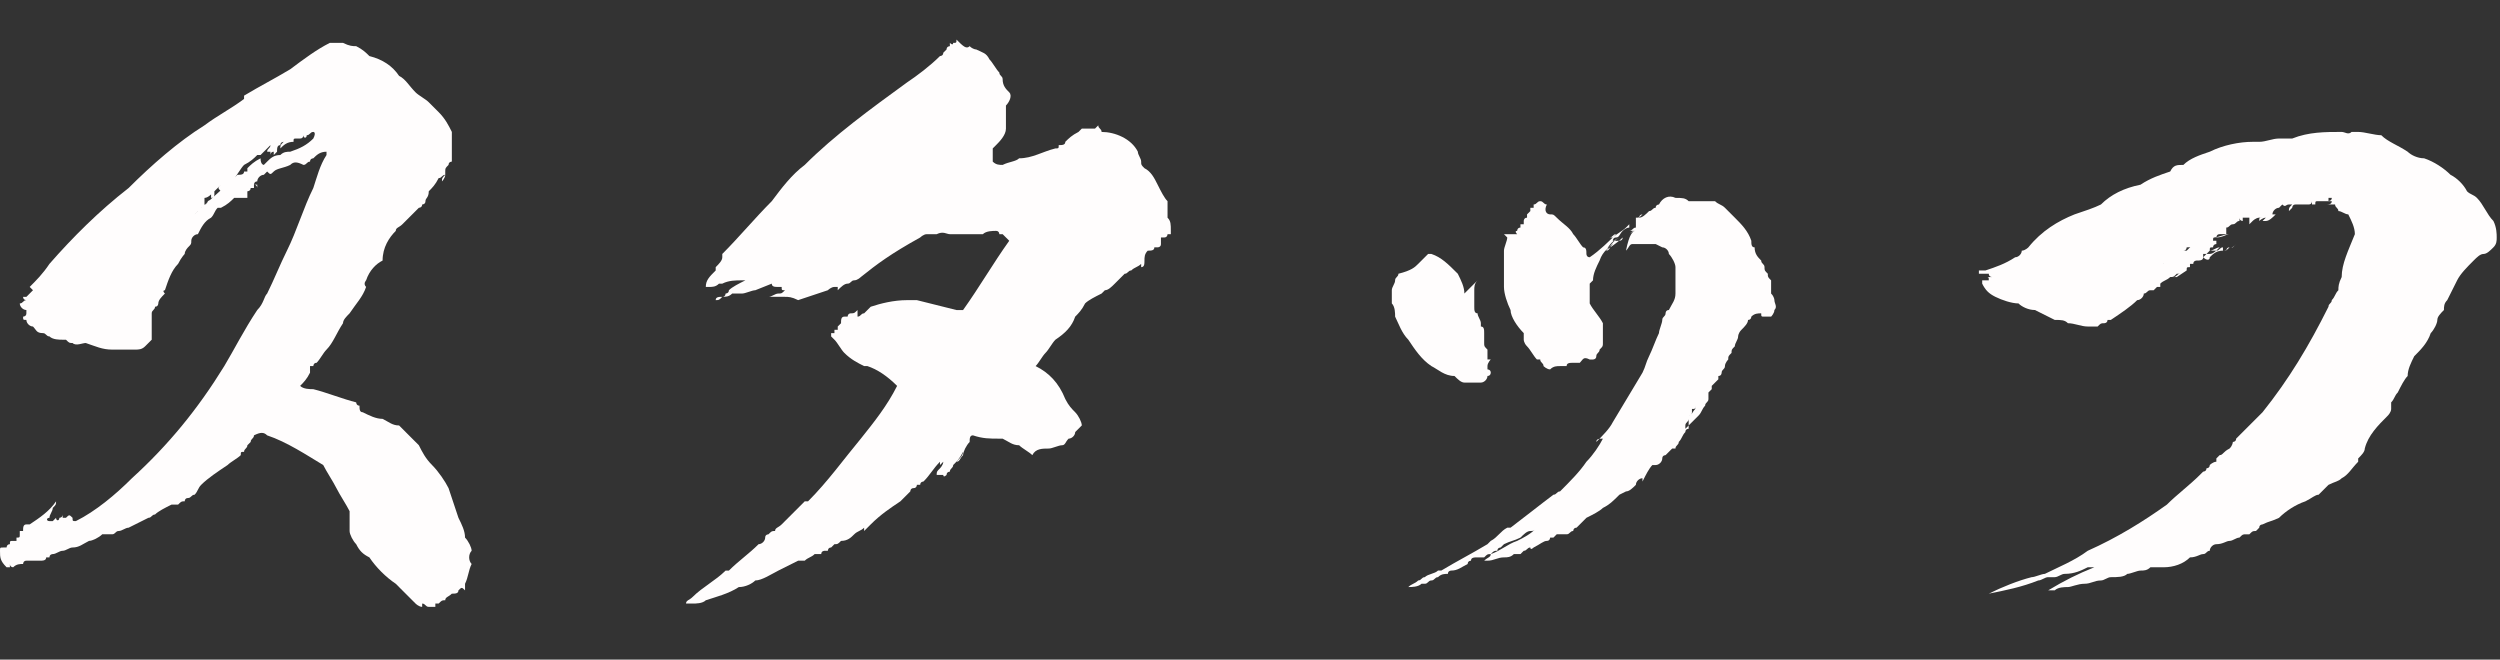
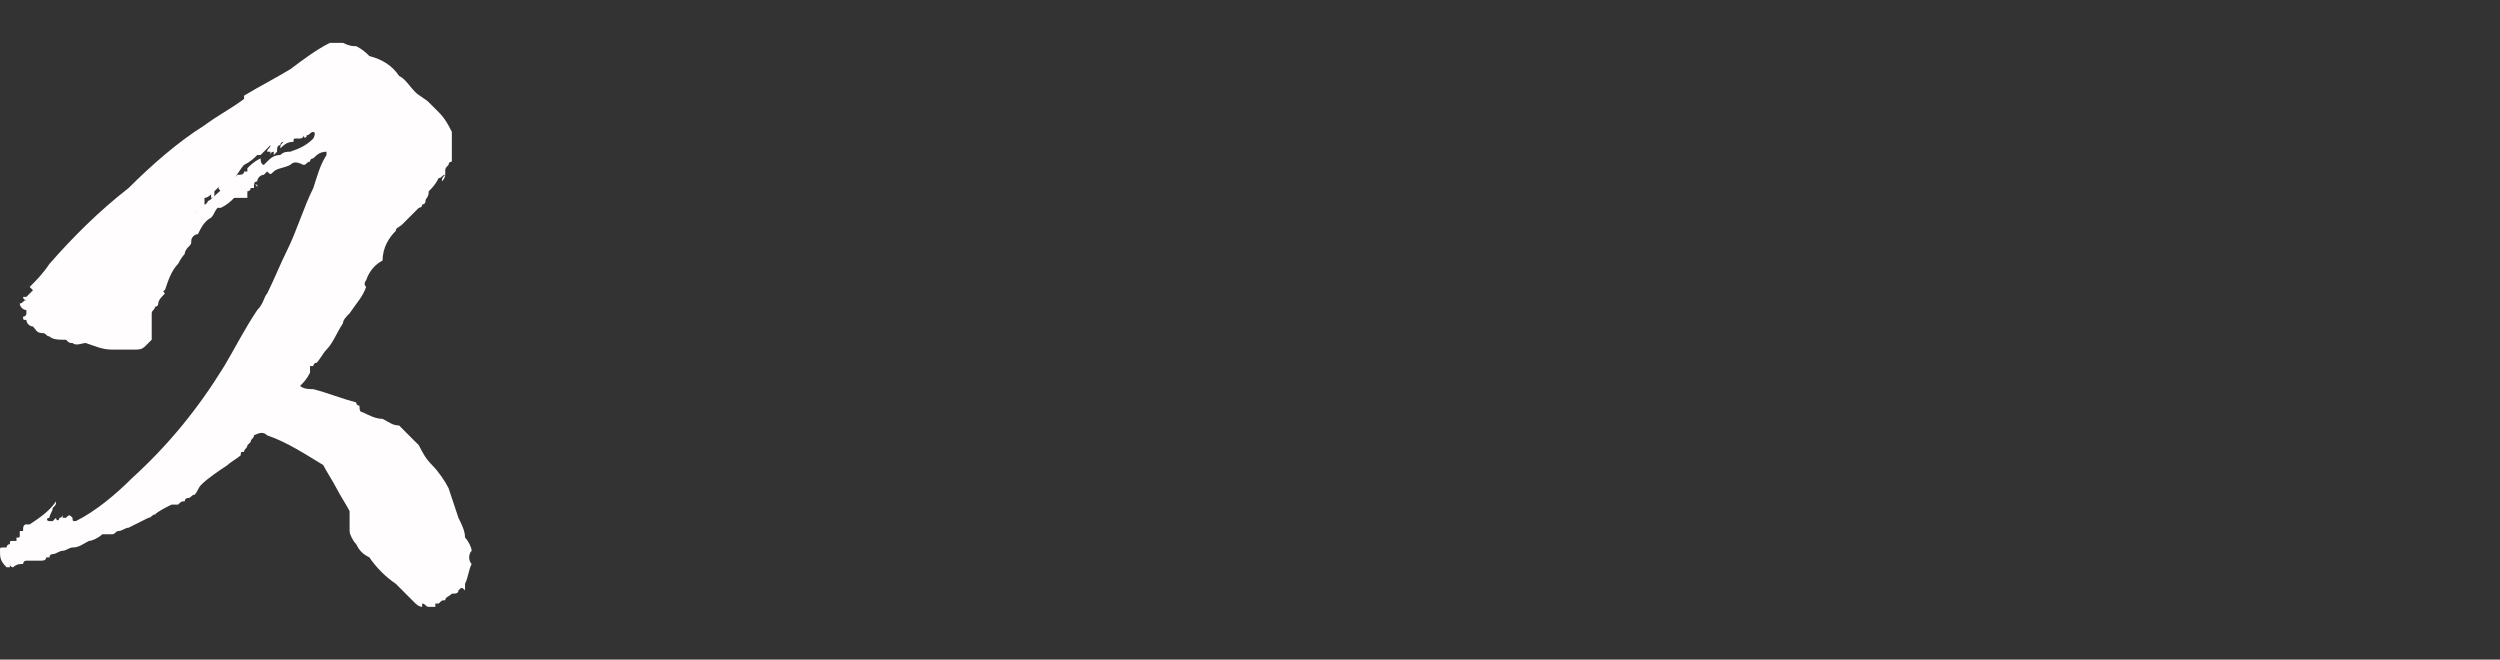
<svg xmlns="http://www.w3.org/2000/svg" version="1.1" id="レイヤー_1" x="0px" y="0px" viewBox="0 0 75.8 20" style="enable-background:new 0 0 75.8 20;" xml:space="preserve">
  <rect x="0" y="0" width="75.8" height="20" fill="#333333" stroke="none" />
  <style type="text/css">
	.st0{fill:#FFFDFD;}
</style>
  <g>
    <path class="st0" d="M10.8,1.4c0.2,0.1,0.3,0.2,0.4,0.3c0.4,0.1,0.7,0.3,0.9,0.6c0.2,0.1,0.3,0.3,0.5,0.5C12.7,2.9,12.9,3,13,3.1   s0.2,0.2,0.3,0.3c0.2,0.2,0.3,0.4,0.4,0.6v0.1c0,0.1,0,0.2,0,0.2c0,0.2,0,0.4,0,0.6c0,0-0.1,0-0.1,0.1l0,0   c-0.1,0.1-0.1,0.1-0.1,0.2v0.1c0,0.1-0.1,0.2-0.1,0.2c0-0.1,0-0.1,0.1-0.2c-0.1,0-0.1,0.1-0.2,0.1c-0.1,0.2-0.2,0.3-0.3,0.4   C13,6,12.9,6,12.9,6.1s-0.1,0.1-0.1,0.1c0,0.1-0.1,0.1-0.1,0.1c-0.2,0.2-0.3,0.3-0.5,0.5C12.1,6.9,12,6.9,12,7   c-0.2,0.2-0.4,0.5-0.4,0.9c-0.2,0.1-0.4,0.3-0.5,0.6c0,0-0.1,0.1,0,0.2C11,9,10.8,9.2,10.6,9.5c-0.1,0.1-0.2,0.2-0.2,0.3l0,0   c-0.2,0.3-0.3,0.6-0.5,0.8c-0.1,0.1-0.2,0.3-0.3,0.4c-0.1,0-0.1,0.1-0.1,0.1H9.4c0,0,0,0.1,0,0.2c-0.1,0.2-0.2,0.3-0.3,0.4   c0.1,0.1,0.3,0.1,0.4,0.1c0.4,0.1,0.9,0.3,1.3,0.4c0,0,0,0.1,0.1,0.1c0,0.1,0,0.2,0.1,0.2c0.2,0.1,0.4,0.2,0.6,0.2   c0.2,0.1,0.3,0.2,0.5,0.2c0.2,0.2,0.4,0.4,0.6,0.6c0.1,0.2,0.2,0.4,0.4,0.6c0.2,0.2,0.4,0.5,0.5,0.7c0.1,0.3,0.2,0.6,0.3,0.9   c0.1,0.2,0.2,0.4,0.2,0.6c0.1,0.1,0.2,0.3,0.2,0.4c-0.1,0.1-0.1,0.3,0,0.4c-0.1,0.2-0.1,0.4-0.2,0.6c0,0.1,0,0.2,0,0.2   c-0.1-0.1-0.1-0.1-0.2,0c0,0.1-0.1,0.1-0.2,0.1c-0.1,0.1-0.2,0.1-0.2,0.2c-0.1,0-0.1,0-0.2,0.1h-0.1v0.1c-0.1,0-0.1,0-0.2,0   c-0.1,0-0.1-0.1-0.2-0.1c0,0,0,0,0,0.1l0,0c-0.1,0-0.2-0.1-0.2-0.1c-0.2-0.2-0.4-0.4-0.6-0.6c-0.3-0.2-0.6-0.5-0.8-0.8   c-0.2-0.1-0.3-0.2-0.4-0.4c-0.1-0.1-0.2-0.3-0.2-0.4V16c0-0.2,0-0.3,0-0.5c-0.1-0.2-0.3-0.5-0.4-0.7c-0.1-0.2-0.3-0.5-0.4-0.7   c-0.5-0.3-1.1-0.7-1.7-0.9c-0.1-0.1-0.2-0.1-0.4,0l0,0c0,0.1-0.1,0.1-0.1,0.2l-0.1,0.1c0,0.1-0.1,0.1-0.1,0.2c-0.1,0-0.1,0-0.1,0.1   l0,0C7.2,13.9,7,14,6.9,14.1c-0.3,0.2-0.6,0.4-0.8,0.6C6,14.8,6,14.9,5.9,15c-0.1,0-0.1,0.1-0.2,0.1s-0.1,0.1-0.1,0.1   c-0.1,0-0.1,0-0.2,0.1c-0.1,0-0.1,0-0.2,0c-0.2,0.1-0.4,0.2-0.5,0.3c-0.1,0-0.1,0.1-0.2,0.1c-0.2,0.1-0.4,0.2-0.6,0.3   c-0.1,0-0.2,0.1-0.3,0.1s-0.1,0.1-0.2,0.1c-0.1,0-0.2,0-0.3,0c-0.1,0.1-0.3,0.2-0.4,0.2c-0.2,0.1-0.3,0.2-0.5,0.2   c-0.1,0-0.2,0.1-0.3,0.1c-0.1,0-0.2,0.1-0.3,0.1c0,0-0.1,0-0.1,0.1H1.4C1.4,17,1.3,17,1.2,17c0,0,0,0-0.1,0H1H0.9l0,0   c0,0,0,0-0.1,0l0,0H0.7l0,0l0,0h0.1c-0.1,0-0.1,0.1-0.1,0.1c-0.1,0-0.2,0-0.3,0.1l0,0l0,0l0,0l0,0l0,0l0,0c0,0-0.1,0-0.1-0.1v0.1   l0,0H0.2C0,17,0,16.9,0,16.7c0-0.1,0-0.1,0.1-0.1c0,0,0,0,0.1,0c0,0,0-0.1,0.1-0.1c0-0.1,0-0.1,0.1-0.1h0.1v-0.1   c0.1,0,0.1,0,0.1-0.1c0,0,0,0,0-0.1h0.1l0,0l0,0c0-0.1,0-0.2,0.1-0.2c0,0,0,0,0.1,0l0,0c0.3-0.2,0.6-0.4,0.8-0.7   c0,0.1,0,0.1-0.1,0.2c0,0.1-0.1,0.2-0.1,0.3c-0.1,0-0.1,0.1,0,0.1c0,0,0,0,0.1,0l0,0c0,0,0,0,0.1-0.1l0,0c0,0.1,0.1,0.1,0.1,0   c0,0,0.1,0,0.1-0.1c0,0,0,0.1,0,0H2H1.9v0.1l0,0H2c0.1-0.1,0.1-0.1,0.2,0c0,0.1,0,0.1,0.1,0.1l0,0C2.9,15.5,3.5,15,4,14.5   c1.1-1,2-2.1,2.8-3.4c0.3-0.5,0.6-1.1,1-1.7C8,9.2,8,9,8.1,8.9C8.3,8.5,8.5,8,8.7,7.6C9,7,9.2,6.3,9.5,5.7c0.1-0.3,0.2-0.7,0.4-1   V4.6c-0.2,0-0.3,0.1-0.4,0.2l0,0c0,0-0.1,0-0.1,0.1C9.3,4.9,9.3,5,9.2,5C9,4.9,8.9,4.9,8.8,5C8.6,5.1,8.4,5.1,8.3,5.2   c-0.1,0.1-0.1,0.1-0.2,0L8,5.3c-0.1,0-0.2,0.1-0.2,0.2l0,0c-0.1,0-0.1,0.1-0.1,0.1h0.1l0,0l0,0l0,0v0.1c0,0,0-0.1-0.1-0.1v0.1l0,0   l0,0H7.6c0,0.1-0.1,0.1-0.1,0.1l0,0c0,0,0,0,0,0.1l0,0c0,0,0,0,0,0.1l0,0H7.4l0,0C7.2,6,7.1,6,7.1,6C7,6.1,6.9,6.2,6.7,6.3H6.6   C6.5,6.4,6.5,6.5,6.4,6.6C6.2,6.7,6.1,6.9,6,7.1c-0.1,0-0.2,0.1-0.2,0.2c0,0.1,0,0.1-0.1,0.2c0,0-0.1,0.1-0.1,0.2l0,0   c0,0-0.1,0.1-0.2,0.3C5.2,8.2,5.1,8.5,5,8.8l0,0c0,0-0.1,0,0,0.1C4.9,9,4.8,9.1,4.8,9.2c0,0,0,0.1-0.1,0.1l0,0   c0,0.1-0.1,0.1-0.1,0.2c0,0.1,0,0.1,0,0.2v0.1c0,0.1,0,0.1,0,0.2v0.1l0,0c0,0,0,0.1,0,0.2l-0.1,0.1l-0.1,0.1   c-0.1,0.1-0.2,0.1-0.3,0.1c-0.2,0-0.4,0-0.6,0H3.4c-0.3,0-0.5-0.1-0.8-0.2c-0.1,0-0.3,0.1-0.4,0c-0.1,0-0.1,0-0.2-0.1H1.9   c-0.1,0-0.3,0-0.4-0.1c-0.1,0-0.1-0.1-0.2-0.1C1.1,10.1,1.1,10,1,9.9c-0.1,0-0.2-0.1-0.2-0.2c-0.1,0-0.1,0-0.1-0.1   c0,0,0.1,0,0.1-0.1V9.4l0,0c-0.1,0-0.2-0.1-0.2-0.2c0.1,0,0.1-0.1,0.2-0.1c0,0-0.1,0-0.1-0.1h0.1L1,8.8L0.9,8.7   C1.1,8.5,1.3,8.3,1.5,8C2.2,7.2,3,6.4,3.9,5.7C4.6,5,5.4,4.3,6.2,3.8C6.6,3.5,7,3.3,7.4,3V2.9c0.5-0.3,0.9-0.5,1.4-0.8   C9.2,1.8,9.6,1.5,10,1.3c0.1,0,0.3,0,0.4,0C10.6,1.4,10.7,1.4,10.8,1.4z M9.5,4C9.4,4,9.4,4.1,9.3,4.1c0,0.1-0.1,0.1-0.1,0V4l0,0   l0,0c0,0,0,0,0,0.1s0,0,0,0l0,0c0,0,0,0.1-0.1,0.1c0,0,0,0-0.1,0L8.9,4.3l0,0L9,4.2c-0.1,0-0.1,0-0.1,0.1c-0.2,0-0.3,0.1-0.4,0.2   c0-0.1,0-0.1,0.1-0.2l0,0l0,0c0,0-0.1,0-0.1,0.1l0,0c-0.1,0-0.1,0.1-0.1,0.2L8.3,4.7c0,0,0,0,0-0.1c-0.1,0-0.1,0.1-0.1,0.1   s0,0,0.1,0l0,0H8.2l0,0c0,0,0,0,0-0.1H8.1c0-0.1,0.1-0.1,0.1-0.2C8.1,4.5,8,4.6,7.9,4.7l0,0c0,0,0,0-0.1,0C7.7,4.8,7.6,4.9,7.4,5   C7.3,5.1,7.2,5.3,7.1,5.4c0.1,0,0.2-0.1,0.2-0.1s0,0.1-0.1,0.1c0,0,0.1,0,0.1-0.1c0,0.1-0.1,0.1-0.2,0.2l0,0c0,0,0,0.1-0.1,0.1l0,0   c0,0-0.1,0-0.1,0.1c0,0,0,0,0-0.1l0,0l0,0c0,0,0,0.1-0.1,0.1h0.1C6.8,5.8,6.7,5.9,6.6,6S6.4,6.1,6.2,6.2c0,0.1-0.1,0.1-0.1,0.1   C6.1,6.4,6,6.4,6,6.4l0,0L5.9,6.5c0.4-0.4,0.9-0.8,1.3-1.2c0.1,0,0.2,0,0.2-0.1l0,0l0,0l0,0c0,0,0,0,0.1,0V5.1l0,0   C7.6,5,7.7,4.9,7.9,4.8l0,0C7.9,5,8,5,8,5l0.1-0.1l0,0c0.1-0.1,0.2-0.2,0.4-0.2c0.1-0.1,0.2-0.1,0.3-0.1l0,0l0,0l0,0l0,0   c0.3-0.1,0.5-0.2,0.7-0.4l0,0l0,0C9.6,4,9.5,4,9.5,4z M6.7,5.6L6.7,5.6L6.7,5.6C6.6,5.7,6.5,5.8,6.5,5.8l0,0c0,0.1,0,0.1,0,0.1   C6.5,6,6.4,6,6.4,6V5.9l0,0c0,0,0-0.1,0.1-0.1C6.4,5.9,6.3,6,6.2,6c0,0,0,0,0,0.1l0,0v0.1c0.1,0,0.1-0.1,0.1-0.1   C6.5,6,6.6,5.9,6.7,5.8l0,0C6.6,5.7,6.6,5.7,6.7,5.6z" />
-     <path class="st0" d="M29.4,1.4c0.1,0.1,0.2,0.1,0.2,0.1c0.2,0.1,0.3,0.1,0.4,0.3c0.1,0.1,0.2,0.3,0.3,0.4c0,0.1,0.1,0.1,0.1,0.2   c0,0.2,0.1,0.3,0.2,0.4c0.1,0.1,0,0.3-0.1,0.4c0,0.1,0,0.2,0,0.3s0,0.2,0,0.4s-0.2,0.4-0.3,0.5l-0.1,0.1c0,0.1,0,0.3,0,0.4   C30.2,5,30.3,5,30.4,5c0.2-0.1,0.4-0.1,0.5-0.2c0.4,0,0.7-0.2,1.1-0.3c0.1,0,0.1,0,0.1-0.1l0,0c0.1,0,0.2,0,0.2-0.1   c0.1-0.1,0.2-0.2,0.4-0.3l0,0c0,0,0,0.1,0,0c0,0,0,0,0.1-0.1h0.1c0.1,0,0.2,0,0.3,0c0,0,0,0,0.1-0.1c0,0.1,0.1,0.1,0.1,0.2   c0.4,0,0.9,0.2,1.1,0.6c0,0.1,0.1,0.2,0.1,0.3c0,0.1,0,0.1,0.1,0.2c0.2,0.1,0.3,0.3,0.4,0.5c0.1,0.2,0.2,0.4,0.3,0.5   c0,0.1,0,0.2,0,0.3c0,0.1,0,0.2,0,0.2c0.1,0.1,0.1,0.2,0.1,0.4v0.1c0,0,0,0-0.1,0c0,0,0,0.1-0.1,0.1h-0.1v0.1v0.1   c0,0.1-0.1,0.1-0.1,0.1H35c0,0.1-0.1,0.1-0.2,0.1c-0.1,0.1-0.1,0.2-0.1,0.3c0,0.1,0,0.2-0.1,0.2l0,0c0,0,0,0,0-0.1l0,0l0,0   c-0.1,0.1-0.2,0.1-0.3,0.2c-0.1,0-0.1,0.1-0.2,0.1c-0.1,0.1-0.2,0.2-0.3,0.3s-0.2,0.2-0.3,0.2l-0.1,0.1C33.2,9,33,9.1,32.9,9.2   c-0.1,0.2-0.2,0.3-0.3,0.4c-0.1,0.3-0.3,0.5-0.6,0.7c-0.1,0.1-0.2,0.3-0.3,0.4c-0.1,0.1-0.2,0.3-0.3,0.4c0.4,0.2,0.7,0.5,0.9,1   c0.1,0.2,0.2,0.3,0.3,0.4c0.1,0.1,0.2,0.3,0.2,0.4c-0.1,0.1-0.1,0.1-0.2,0.2c0,0.1-0.1,0.2-0.2,0.2c-0.1,0.1-0.1,0.2-0.2,0.2   c-0.1,0-0.3,0.1-0.4,0.1c-0.2,0-0.4,0-0.5,0.2c-0.1-0.1-0.3-0.2-0.4-0.3c-0.2,0-0.3-0.1-0.5-0.2h-0.1l0,0c-0.3,0-0.5,0-0.8-0.1   c-0.1,0-0.1,0.1-0.1,0.2l0,0l0,0l0,0l0,0c-0.1,0.1-0.2,0.3-0.2,0.4C29.1,13.9,29.1,14,29,14l0,0c0.1-0.1,0.2-0.2,0.2-0.3l0,0   c-0.1,0.2-0.2,0.3-0.3,0.4c0,0.1-0.1,0.1-0.1,0.2c0,0-0.1,0-0.1,0.1c0,0-0.1,0.1-0.1,0c0,0,0,0-0.1,0l0,0c0,0,0,0-0.1,0   c0-0.1,0-0.1,0.1-0.2c0,0,0.1-0.1,0.1-0.2l-0.1,0.1c0,0,0,0,0-0.1c-0.2,0.2-0.3,0.4-0.5,0.6c0,0-0.1,0-0.1,0.1h-0.1l0,0   c0,0,0,0.1-0.1,0.1l0,0c-0.1,0-0.1,0.1-0.1,0.1c-0.1,0.1-0.2,0.2-0.3,0.3c-0.3,0.2-0.6,0.4-0.9,0.7c-0.1,0.1-0.2,0.2-0.2,0.2V16   c-0.1,0.1-0.2,0.1-0.3,0.2c-0.1,0.1-0.2,0.2-0.4,0.2c-0.1,0.1-0.1,0.1-0.2,0.1l-0.1,0.1c-0.1,0-0.1,0.1-0.1,0.1H25   c0,0-0.1,0-0.1,0.1l0,0c-0.1,0-0.1,0-0.2,0c-0.1,0.1-0.2,0.1-0.3,0.2h-0.1h-0.1c-0.2,0.1-0.4,0.2-0.6,0.3l0,0   c-0.2,0.1-0.5,0.3-0.7,0.3c-0.1,0.1-0.3,0.2-0.5,0.2c-0.3,0.2-0.7,0.3-1,0.4c-0.1,0.1-0.3,0.1-0.4,0.1c0,0,0,0-0.1,0s-0.1,0-0.1,0   l0,0c0-0.1,0.1-0.1,0.2-0.2c0.3-0.3,0.7-0.5,1-0.8l0,0h0.1c0.3-0.3,0.6-0.5,0.9-0.8c0.1,0,0.2-0.1,0.2-0.2l0,0   c0-0.1,0.1-0.1,0.1-0.1c0.1-0.1,0.1-0.1,0.2-0.1l0,0l0,0c0-0.1,0.1-0.1,0.2-0.2l0,0l0.1-0.1c0.2-0.2,0.4-0.4,0.6-0.6l0,0   c0,0,0,0,0.1,0c0.6-0.6,1.1-1.3,1.6-1.9c0.4-0.5,0.8-1,1.1-1.6c-0.3-0.3-0.6-0.5-0.9-0.6h-0.1c-0.2-0.1-0.4-0.2-0.6-0.4   c-0.1-0.1-0.2-0.3-0.3-0.4l-0.1-0.1v-0.1l0,0h0.1c0,0,0,0,0-0.1h0.1c0,0,0,0,0-0.1c0,0,0,0,0.1-0.1c0-0.1,0-0.2,0.1-0.2l0,0h0.1   c0,0,0-0.1,0.1-0.1s0.1,0,0.2-0.1v0.2c0.1,0,0.1-0.1,0.2-0.1l0.1-0.1c0,0,0,0,0.1-0.1c0.3-0.1,0.7-0.2,1.1-0.2c0.1,0,0.2,0,0.3,0   c0.4,0.1,0.8,0.2,1.2,0.3c0.1,0,0.2,0,0.2,0c0.5-0.7,0.9-1.4,1.4-2.1c-0.1-0.1-0.1-0.1-0.2-0.2h-0.1c0,0,0-0.1-0.1-0.1   s-0.3,0-0.4,0.1c-0.3,0-0.7,0-1,0c-0.1,0-0.2-0.1-0.4,0c-0.1,0-0.2,0-0.3,0c-0.1,0-0.2,0.1-0.2,0.1C27,7.7,26.6,8,26.1,8.4   c0,0-0.1,0.1-0.2,0.1s-0.1,0.1-0.2,0.1s-0.2,0.1-0.3,0.2c0,0,0,0,0-0.1l0,0l0,0h-0.1l0,0l0,0c-0.1,0-0.2,0.1-0.2,0.1   c-0.3,0.1-0.6,0.2-0.9,0.3C24,9,23.9,9,23.8,9h-0.1c-0.1,0-0.2,0-0.3,0h-0.1c0.1,0,0.2-0.1,0.3-0.1c0.1,0,0.1,0,0.2-0.1   c-0.1,0-0.1,0-0.1-0.1h-0.1l0,0c-0.1,0-0.2,0-0.2-0.1l-0.5,0.2c-0.1,0-0.3,0.1-0.4,0.1s-0.2,0-0.3,0C22.1,9,22,9,21.9,9   c-0.1,0.1-0.1,0.1-0.2,0.1C21.7,9,21.8,9,21.9,9S22,8.9,22,8.9l0,0c0,0,0.1,0,0.1-0.1l0,0l0,0c0.1-0.1,0.3-0.2,0.5-0.3   c0,0,0,0-0.1,0l0,0c-0.2,0-0.4,0-0.6,0.1h-0.1c-0.1,0.1-0.2,0.1-0.3,0.1c0,0,0,0-0.1,0l0,0l0,0c0-0.2,0.1-0.3,0.3-0.5V8.1l0,0   c0.1-0.1,0.2-0.2,0.2-0.3l0,0c0,0,0,0,0-0.1l0,0c0.5-0.5,1-1.1,1.5-1.6c0.3-0.4,0.6-0.8,1-1.1l0,0c0.9-0.9,2-1.7,3.1-2.5   c0.3-0.2,0.7-0.5,1-0.8c0,0,0.1,0,0.1-0.1l0.1-0.1l0,0l0,0c0-0.1,0.1-0.1,0.1-0.1s0,0,0-0.1c0,0,0.1,0.1,0.1,0l0,0   c0.1,0,0.1,0,0.1-0.1v0.1V1.2C29.2,1.4,29.3,1.5,29.4,1.4C29.3,1.4,29.3,1.4,29.4,1.4z" />
-     <path class="st0" d="M44.2,8.3c0.1,0.2,0.2,0.4,0.2,0.6c0.1-0.1,0.2-0.2,0.3-0.3l0.1-0.1c-0.1,0.1-0.1,0.2-0.1,0.3   c0,0.2,0,0.3,0,0.5c0,0.1,0,0.2,0.1,0.2c0,0.1,0.1,0.2,0.1,0.3v0.1C45,9.9,45,10,45,10.1c0,0,0,0,0,0.1c0,0,0,0,0,0.1v0.1l0,0   c0,0.1,0,0.1,0.1,0.2v0.1v0.1l0,0v0.1h0.1c0,0-0.1,0.1-0.1,0.2l0,0l0,0v0.1c0,0,0.1,0,0.1,0.1c0,0,0,0.1-0.1,0.1   c0,0.1-0.1,0.2-0.2,0.2c-0.2,0-0.3,0-0.5,0c-0.1,0-0.2-0.1-0.3-0.2c-0.3,0-0.5-0.2-0.7-0.3c-0.3-0.2-0.5-0.5-0.7-0.8   c-0.2-0.2-0.3-0.5-0.4-0.7c0-0.1,0-0.3-0.1-0.4V9.1c0-0.1,0-0.2,0-0.3s0.1-0.2,0.1-0.3s0.1-0.1,0.1-0.2C42.8,8.2,42.9,8.1,43,8   c0.1-0.1,0.2-0.2,0.3-0.3l0,0c0,0,0,0,0.1,0C43.7,7.8,43.9,8,44.2,8.3z M51.5,6.1h0.3c0.1,0,0.1,0,0.2,0c0.1,0.1,0.2,0.1,0.3,0.2   s0.2,0.2,0.3,0.3C52.8,6.8,53,7,53.1,7.3c0,0.1,0,0.2,0.1,0.2c0,0.2,0.1,0.3,0.2,0.4c0,0.1,0.1,0.1,0.1,0.2c0,0.1,0,0.1,0.1,0.2   c0,0.1,0,0.1,0.1,0.2c0,0,0,0.1,0,0.2v0.2c0.1,0.1,0.1,0.2,0.1,0.2c0,0.1,0.1,0.2,0,0.3c0,0.1-0.1,0.2-0.1,0.2h-0.1l0,0h-0.1l0,0   l0,0c-0.1,0-0.1,0-0.1-0.1c-0.1,0-0.2,0-0.3,0.1c0,0,0,0.1-0.1,0.1c0,0.1-0.1,0.2-0.2,0.3c-0.1,0.1-0.1,0.2-0.1,0.2   c0,0.1-0.1,0.2-0.1,0.3c-0.1,0.1-0.1,0.1-0.1,0.2c-0.1,0.1-0.1,0.1-0.1,0.2c0,0-0.1,0.1-0.1,0.2c0,0.1-0.1,0.1-0.1,0.2l0,0l0,0   c0,0,0,0.1-0.1,0.1v0.1l0,0L52,11.6l-0.1,0.1v0.1l-0.1,0.1V12l0,0l0,0c0,0,0,0,0,0.1s-0.1,0.1-0.1,0.2c-0.1,0.1-0.1,0.2-0.2,0.3   l0,0l0,0l0,0l-0.1,0.1c0,0,0,0-0.1,0.1l0,0l0,0l-0.1,0.1c0,0,0,0,0,0.1c0,0-0.1,0-0.1,0.1l0,0c-0.1,0.1-0.1,0.2-0.2,0.3l0,0l0,0   c0,0.1-0.1,0.1-0.1,0.2h-0.1l0,0c-0.1,0.1-0.1,0.1-0.2,0.2l0,0c0,0-0.1,0-0.1,0.1s-0.1,0.2-0.2,0.2h-0.1c-0.1,0.1-0.2,0.3-0.3,0.5   v-0.1c-0.1,0-0.2,0.1-0.2,0.2c-0.1,0.1-0.2,0.2-0.3,0.2L49.1,15c-0.2,0.2-0.3,0.3-0.5,0.4c-0.1,0.1-0.3,0.2-0.5,0.3L47.8,16   c-0.1,0-0.1,0.1-0.1,0.1c-0.1,0-0.1,0.1-0.2,0.1h-0.1l0,0c-0.1,0-0.1,0-0.2,0c0,0,0,0-0.1,0.1l0,0H47c0,0,0,0.1-0.1,0.1l0,0l0,0   c-0.1,0-0.2,0.1-0.4,0.2c0,0-0.1,0.1-0.1,0c-0.1,0-0.1,0.1-0.2,0.1l-0.1,0.1h-0.2c-0.1,0.1-0.2,0.1-0.3,0.1c-0.2,0-0.3,0.1-0.5,0.1   c0,0,0,0-0.1,0c0.1-0.1,0.2-0.1,0.2-0.2c0.3-0.1,0.5-0.3,0.8-0.4c0.2-0.1,0.4-0.2,0.6-0.4l0,0c-0.1,0.1-0.1,0.1-0.2,0.1   c-0.1,0-0.2,0.1-0.3,0.2c-0.2,0.1-0.3,0.1-0.5,0.2l-0.1,0.1c0,0-0.1,0-0.1,0.1c-0.1,0-0.1,0-0.2,0.1c-0.1,0-0.1,0-0.2,0.1h-0.1   h-0.1c0,0,0,0,0.1,0h-0.1l0,0c-0.1,0-0.2,0-0.2,0.1c0,0-0.1,0-0.1,0.1c-0.2,0.1-0.3,0.2-0.5,0.2l0,0c0,0-0.1,0-0.1,0.1   c-0.1,0-0.2,0-0.3,0.1c-0.1,0-0.1,0.1-0.2,0.1c-0.1,0-0.1,0.1-0.2,0.1h-0.1c-0.1,0.1-0.3,0.1-0.4,0.1l0,0c0.1-0.1,0.2-0.1,0.3-0.2   c0.1,0,0.1-0.1,0.2-0.1c0.1-0.1,0.3-0.1,0.4-0.2h0.1c0.5-0.3,0.9-0.5,1.4-0.8l0.1-0.1c0.2-0.1,0.3-0.3,0.5-0.4c0,0,0,0,0.1,0   c0.4-0.3,0.9-0.7,1.3-1l0,0l0,0l0,0c0.1,0,0.1-0.1,0.2-0.1l0,0c0.3-0.3,0.6-0.6,0.8-0.9l0,0c0.2-0.2,0.4-0.5,0.5-0.7   c-0.1,0-0.2,0-0.2,0.1c0.2-0.2,0.4-0.4,0.5-0.6c0.3-0.5,0.6-1,0.9-1.5c0.1-0.2,0.1-0.3,0.2-0.5c0.1-0.2,0.2-0.5,0.3-0.7   c0-0.1,0.1-0.3,0.1-0.4c0-0.1,0.1-0.1,0.1-0.2c0,0,0-0.1,0.1-0.1c0.1-0.2,0.2-0.3,0.2-0.5c0-0.1,0-0.1,0-0.2c0-0.2,0-0.4,0-0.6   c0-0.1-0.1-0.3-0.2-0.4c0-0.1-0.1-0.2-0.2-0.2l-0.2-0.1c-0.1,0-0.2,0-0.3,0c0,0,0,0-0.1,0l0,0c-0.1,0-0.2,0-0.3,0s-0.1,0.1-0.2,0.2   C49.4,7.1,49.5,7,49.6,7l0,0l0,0c-0.1,0-0.1,0-0.2,0.1l0,0l0,0l0,0C49.5,7,49.6,7,49.6,7c-0.1,0-0.1,0-0.2,0c0.1,0,0.2-0.1,0.3-0.1   C49.6,7,49.5,7,49.4,7c0.1,0,0.1-0.1,0.2-0.1l0,0l0,0l0,0V6.6c0.1,0,0.1,0,0.2-0.1c0,0-0.1,0-0.1,0.1c0.1,0,0.2-0.1,0.3-0.2   c0.1,0,0.1-0.1,0.2-0.1c0-0.1,0.1-0.1,0.1-0.1C50.4,6,50.6,5.9,50.8,6c0.2,0,0.3,0,0.4,0.1C51.3,6.1,51.4,6.1,51.5,6.1z M47,6.5   c0.1,0,0.1,0,0.2,0.1c0.2,0.2,0.4,0.3,0.5,0.5c0.1,0.1,0.2,0.3,0.3,0.4c0.1,0,0.1,0.1,0.1,0.2c0,0,0,0.1,0.1,0.1l0,0   c0.3-0.2,0.6-0.5,0.8-0.7l0,0c-0.1,0-0.1,0.1-0.2,0.1h0.1C49,7.1,49.2,7,49.3,6.9l0,0l0,0L49.2,7c-0.1,0.1-0.1,0.2-0.2,0.2   c-0.1,0-0.1,0.1-0.1,0.1s0,0,0.1,0l0,0l0,0c-0.2,0.2-0.4,0.3-0.5,0.6c-0.1,0.2-0.2,0.4-0.2,0.6l-0.1,0.1c0,0.1,0,0.3,0,0.4   c0,0.1,0,0.1,0,0.2c0.1,0.2,0.3,0.4,0.4,0.6v0.1v0.2l0,0l0,0l0,0c0,0,0,0,0,0.1l0,0c0,0.1,0,0.1,0,0.2c0,0.1,0,0.1-0.1,0.2   c0,0.1-0.1,0.1-0.1,0.2c0,0.1-0.1,0.1-0.1,0.1h-0.1l0,0c-0.2-0.1-0.2,0-0.3,0.1c0,0-0.1,0-0.2,0c-0.1,0-0.2,0-0.2,0.1   c-0.1,0-0.1,0-0.2,0c-0.1,0-0.2,0-0.3,0.1c-0.1,0-0.2-0.1-0.2-0.1c0-0.1-0.1-0.1-0.1-0.2c0,0,0,0-0.1,0c-0.1-0.1-0.2-0.3-0.3-0.4   c-0.1-0.1-0.1-0.2-0.1-0.2c0-0.1,0-0.1,0-0.2c-0.2-0.2-0.4-0.5-0.4-0.7c-0.1-0.2-0.2-0.5-0.2-0.7c0,0,0,0,0-0.1l0,0   c0-0.1,0-0.2,0-0.4l0,0c0,0,0,0,0-0.1s0-0.3,0-0.4V7.6c0-0.1,0.1-0.3,0.1-0.4l-0.1-0.1H46c0,0-0.1-0.1,0-0.1c0,0,0-0.1,0.1-0.1V6.8   l0,0l0,0c0,0,0,0,0.1,0c0,0,0,0,0-0.1c0,0,0-0.1,0.1-0.1l0,0c0,0,0,0,0-0.1l0.1-0.1V6.3l0,0c0,0,0,0,0.1,0V6.2   c0.1,0,0.1-0.1,0.2-0.1c0.1,0,0.1,0.1,0.2,0.1C46.8,6.4,46.9,6.5,47,6.5L47,6.5z M48.7,7.6C48.7,7.7,48.7,7.7,48.7,7.6L48.7,7.6   C48.7,7.7,48.7,7.7,48.7,7.6C48.6,7.7,48.6,7.7,48.7,7.6L48.7,7.6c0.1,0,0.1-0.1,0.2-0.2c0-0.1,0.1-0.1,0.2-0.1c0,0,0.1,0,0.1-0.1   C49,7.4,48.8,7.5,48.7,7.6L48.7,7.6z M49.1,7.2c-0.2,0.1-0.3,0.2-0.4,0.4C48.8,7.5,48.9,7.3,49.1,7.2L49.1,7.2L49.1,7.2   C49.2,7.2,49.2,7.2,49.1,7.2C49.2,7.1,49.1,7.2,49.1,7.2L49.1,7.2z M49.2,7L49.2,7C49.2,7,49.3,7,49.2,7L49.2,7   c0.1-0.1,0.2-0.2,0.2-0.2l0,0l0,0v0.1C49.3,6.9,49.2,7,49.2,7L49.2,7z M51.2,12.7C51.2,12.7,51.2,12.8,51.2,12.7   c0,0.1-0.1,0.1-0.1,0.2V13c0,0,0,0,0.1-0.1C51.2,12.9,51.2,12.8,51.2,12.7L51.2,12.7z M51.4,12.3c0,0.1,0,0.1-0.1,0.1v0.1   c0,0.1-0.1,0.1-0.1,0.1c0.1,0,0.1-0.1,0.2-0.2C51.4,12.4,51.4,12.3,51.4,12.3z" />
-     <path class="st0" d="M71.5,4c0.2,0,0.5,0.1,0.7,0.1c0.2,0.2,0.5,0.3,0.8,0.5l0,0c0.1,0.1,0.3,0.2,0.5,0.2c0.3,0.1,0.6,0.3,0.8,0.5   c0.2,0.1,0.4,0.3,0.5,0.5C74.9,5.9,75,5.9,75.1,6c0.2,0.2,0.3,0.5,0.5,0.7c0.1,0.2,0.1,0.4,0.1,0.5s0,0.2-0.1,0.3   c-0.1,0.1-0.2,0.2-0.3,0.2c-0.1,0-0.2,0.1-0.3,0.2c-0.2,0.2-0.4,0.4-0.5,0.6s-0.2,0.4-0.3,0.6c-0.1,0.1-0.1,0.2-0.1,0.3   c-0.1,0.1-0.2,0.2-0.2,0.3s-0.1,0.3-0.2,0.4c-0.1,0.3-0.3,0.5-0.5,0.7C73.1,11,73,11.2,73,11.4c-0.1,0.1-0.2,0.3-0.3,0.5   c-0.1,0.1-0.1,0.2-0.2,0.3c0,0.1,0,0.1,0,0.2c0,0.1-0.1,0.2-0.1,0.2c-0.3,0.3-0.6,0.6-0.7,1c0,0.1-0.1,0.2-0.2,0.3V14   c-0.2,0.2-0.3,0.4-0.5,0.5c-0.1,0.1-0.2,0.1-0.4,0.2c-0.1,0.1-0.2,0.2-0.3,0.3c-0.1,0-0.2,0.1-0.4,0.2c-0.3,0.1-0.6,0.3-0.8,0.5   c-0.2,0.1-0.3,0.1-0.5,0.2l0,0c0,0-0.1,0-0.1,0.1l0,0l-0.1,0.1c-0.1,0-0.1,0-0.2,0.1c-0.1,0-0.1,0-0.1,0s0,0,0.1,0c0,0,0,0-0.1,0   s-0.1,0-0.2,0.1c-0.1,0-0.2,0.1-0.3,0.1c-0.1,0-0.2,0.1-0.4,0.1c-0.1,0-0.2,0.1-0.2,0.2c-0.1,0-0.1,0.1-0.2,0.1s-0.2,0.1-0.4,0.1   c-0.2,0.2-0.5,0.3-0.8,0.3c-0.1,0-0.3,0-0.4,0c-0.1,0.1-0.2,0.1-0.3,0.1c-0.1,0-0.3,0.1-0.4,0.1c-0.1,0.1-0.3,0.1-0.5,0.1   c-0.1,0-0.2,0.1-0.3,0.1c-0.2,0-0.3,0.1-0.5,0.1s-0.4,0.1-0.5,0.1s-0.3,0-0.4,0.1h-0.2c0.5-0.3,0.9-0.5,1.4-0.7h-0.2   c-0.2,0.1-0.4,0.2-0.7,0.2c-0.1,0-0.2,0.1-0.3,0.1s-0.1,0-0.1,0h-0.1c-0.1,0-0.2,0.1-0.3,0.1c-0.5,0.2-1,0.3-1.5,0.4   c0.4-0.2,0.9-0.4,1.3-0.5c0.1,0,0.3-0.1,0.4-0.1c0.4-0.2,0.9-0.4,1.3-0.7c0.9-0.4,1.7-0.9,2.4-1.4c0.3-0.3,0.7-0.6,1-0.9   c0,0,0,0,0.1-0.1c0,0,0.1,0,0.1-0.1c0,0,0.1,0,0.1-0.1c0,0,0.1-0.1,0.2-0.1v-0.1l0,0l0.1-0.1c0.1,0,0.1-0.1,0.3-0.2   c0.1-0.1,0.1-0.2,0.1-0.2s0.1,0,0.1-0.1c0.3-0.3,0.5-0.5,0.8-0.8c0.8-1,1.4-2,2-3.2c0-0.1,0.1-0.1,0.1-0.2c0.1-0.1,0.1-0.2,0.2-0.3   c0-0.1,0-0.2,0.1-0.4c0-0.4,0.2-0.8,0.4-1.3c0-0.2-0.1-0.4-0.2-0.6c-0.1,0-0.2-0.1-0.3-0.1c0-0.1-0.1-0.1-0.1-0.2h-0.3   c0.1,0,0.2,0,0.2-0.1h-0.1c0,0,0,0-0.1,0c0.1,0,0.2,0,0.2-0.1l0,0l0,0l0,0l0,0l0,0l0,0h-0.1v0.1c-0.1,0-0.1,0-0.2,0c0,0,0,0-0.1,0   l0,0c-0.1,0-0.1,0-0.1,0.1h-0.1l0,0l0,0l0,0l0,0V6.1l0,0c0,0,0,0.1-0.1,0.1h-0.1l0,0c-0.1,0-0.1,0-0.1,0v0.1V6.2l0,0l0,0l0,0l0,0   l0,0c-0.1,0-0.1,0-0.2,0s-0.1,0.1-0.1,0.1l0,0l-0.1,0.1c0-0.1,0-0.1,0.1-0.2h-0.1c-0.1,0-0.1,0.1-0.2,0l-0.1,0.1l0,0   c-0.1,0-0.2,0.1-0.2,0.2h-0.1c0,0,0.1,0,0.2,0c-0.1,0.1-0.2,0.2-0.3,0.2h-0.1l0.1-0.1l0,0c-0.1,0-0.2,0.1-0.2,0.1   c0-0.1,0-0.1,0.1-0.1h-0.1l0,0c-0.1,0-0.2,0.1-0.2,0.1l-0.1,0.1v0.1V6.7l0,0V6.6h-0.1l0,0l0,0c0,0,0,0-0.1,0v0.1c0,0-0.1,0-0.1-0.1   v0.1c-0.1,0-0.1,0.1-0.2,0.1s-0.1,0.1-0.2,0.1c0,0,0,0,0,0.1l0,0c0,0,0,0,0,0.1c-0.1,0-0.1,0-0.2,0s-0.1,0.1-0.1,0.1s0,0,0-0.1l0,0   l0,0c0,0,0,0,0,0.1l0,0c-0.1,0-0.1,0-0.1,0.1h0.1v0.1c0,0-0.1,0-0.1,0.1c-0.1,0-0.1,0-0.1,0.1l0,0c0.1,0,0.2-0.1,0.3-0.1   c-0.1,0.1-0.2,0.2-0.3,0.2c0,0,0,0-0.1,0l0,0h-0.1c0,0,0,0,0,0.1c0.1,0.1,0.2,0.1,0.2,0c0.1-0.1,0.2-0.2,0.4-0.2l0,0l0,0   c0.1,0,0.1,0,0.2-0.1c0.1,0,0.1,0,0.2-0.1l-0.1,0.1h-0.1c-0.1,0-0.1,0.1-0.1,0.1s0,0-0.1,0v0.1V7.6v0.1l0,0V7.5   c-0.1,0-0.1,0.1-0.2,0.1h-0.1l0,0c0,0,0,0-0.1,0c-0.1,0.1-0.1,0.1-0.2,0.2c0,0.1-0.1,0.1-0.2,0.1c0,0,0,0,0-0.1c0,0,0,0,0,0.1V7.8   l0,0v0.1c0,0-0.1,0-0.1,0.1l0,0l0,0h-0.1v0.1l0,0l0,0c-0.1,0-0.1,0-0.1,0.1l0,0L66,8.4h-0.1c0.1,0,0.1-0.1,0.2-0.1c0,0,0,0-0.1,0   c-0.1,0.1-0.1,0.1-0.2,0.1c-0.1,0.1-0.2,0.1-0.3,0.2v0.1V8.6c0,0,0,0,0,0.1l0,0c0,0,0,0-0.1,0l-0.1,0.1c0,0,0,0-0.1,0   S65.1,8.9,65,8.9c0,0.1-0.1,0.2-0.2,0.2l0,0c-0.2,0.2-0.5,0.4-0.8,0.6c0,0,0,0-0.1,0c0,0.1-0.1,0.1-0.1,0.1c-0.1,0-0.1,0-0.2,0.1   c-0.1,0-0.2,0-0.3,0c-0.2,0-0.4-0.1-0.6-0.1c-0.1-0.1-0.2-0.1-0.4-0.1c-0.2-0.1-0.4-0.2-0.6-0.3c-0.2,0-0.4-0.1-0.5-0.2   c-0.2,0-0.5-0.1-0.7-0.2c-0.2-0.1-0.3-0.2-0.4-0.4c0,0,0,0,0-0.1h0.1l0,0h0.1c0-0.1,0-0.1-0.1-0.1h0.2c0,0-0.1,0-0.1-0.1H60   c0,0,0,0,0-0.1c0.1,0,0.1,0,0.2,0c0.3-0.1,0.6-0.2,0.9-0.4c0.1,0,0.2-0.1,0.2-0.2l0,0c0.1,0,0.2-0.1,0.2-0.1c0.4-0.5,0.9-0.8,1.4-1   c0.3-0.1,0.6-0.2,0.8-0.3c0.3-0.3,0.7-0.5,1.2-0.6c0.3-0.2,0.6-0.3,0.9-0.4C65.9,5,66,5,66.2,5c0.2-0.2,0.5-0.3,0.8-0.4   c0.4-0.2,0.9-0.3,1.3-0.3c0.1,0,0.1,0,0.2,0c0.2,0,0.4-0.1,0.6-0.1c0.1,0,0.3,0,0.4,0C70,4,70.5,4,71,4c0.1,0,0.2,0.1,0.3,0L71.5,4   z M65.3,8.1C65.3,8.2,65.3,8.2,65.3,8.1L65.3,8.1c0,0,0-0.1,0.1-0.1c0,0,0.1,0,0.2,0c0-0.1,0.1-0.1,0.1-0.1l0,0   C65.6,8,65.5,8.1,65.3,8.1z M66.6,7.3L66.6,7.3C66.5,7.4,66.5,7.4,66.6,7.3c-0.1,0.2-0.2,0.2-0.3,0.2l0,0c0,0,0,0.1-0.1,0.1   S66.1,7.7,66,7.7l0,0c0,0,0,0,0-0.1c0,0.1-0.1,0.1-0.1,0.1s-0.1,0-0.1,0.1l0,0l0,0l0,0c0,0,0,0,0-0.1l0,0l0.1-0.1H66   c0-0.1,0.1-0.1,0.2-0.1c0,0-0.1,0-0.1,0.1c0.1,0,0.1,0,0.2,0l0,0l0,0C66.4,7.5,66.4,7.5,66.6,7.3C66.5,7.4,66.5,7.4,66.6,7.3   C66.6,7.4,66.6,7.4,66.6,7.3L66.6,7.3z M67.6,7.1L67.6,7.1c-0.2,0-0.3,0.1-0.5,0.1h0.1C67.4,7.2,67.5,7.1,67.6,7.1L67.6,7.1z" />
  </g>
</svg>